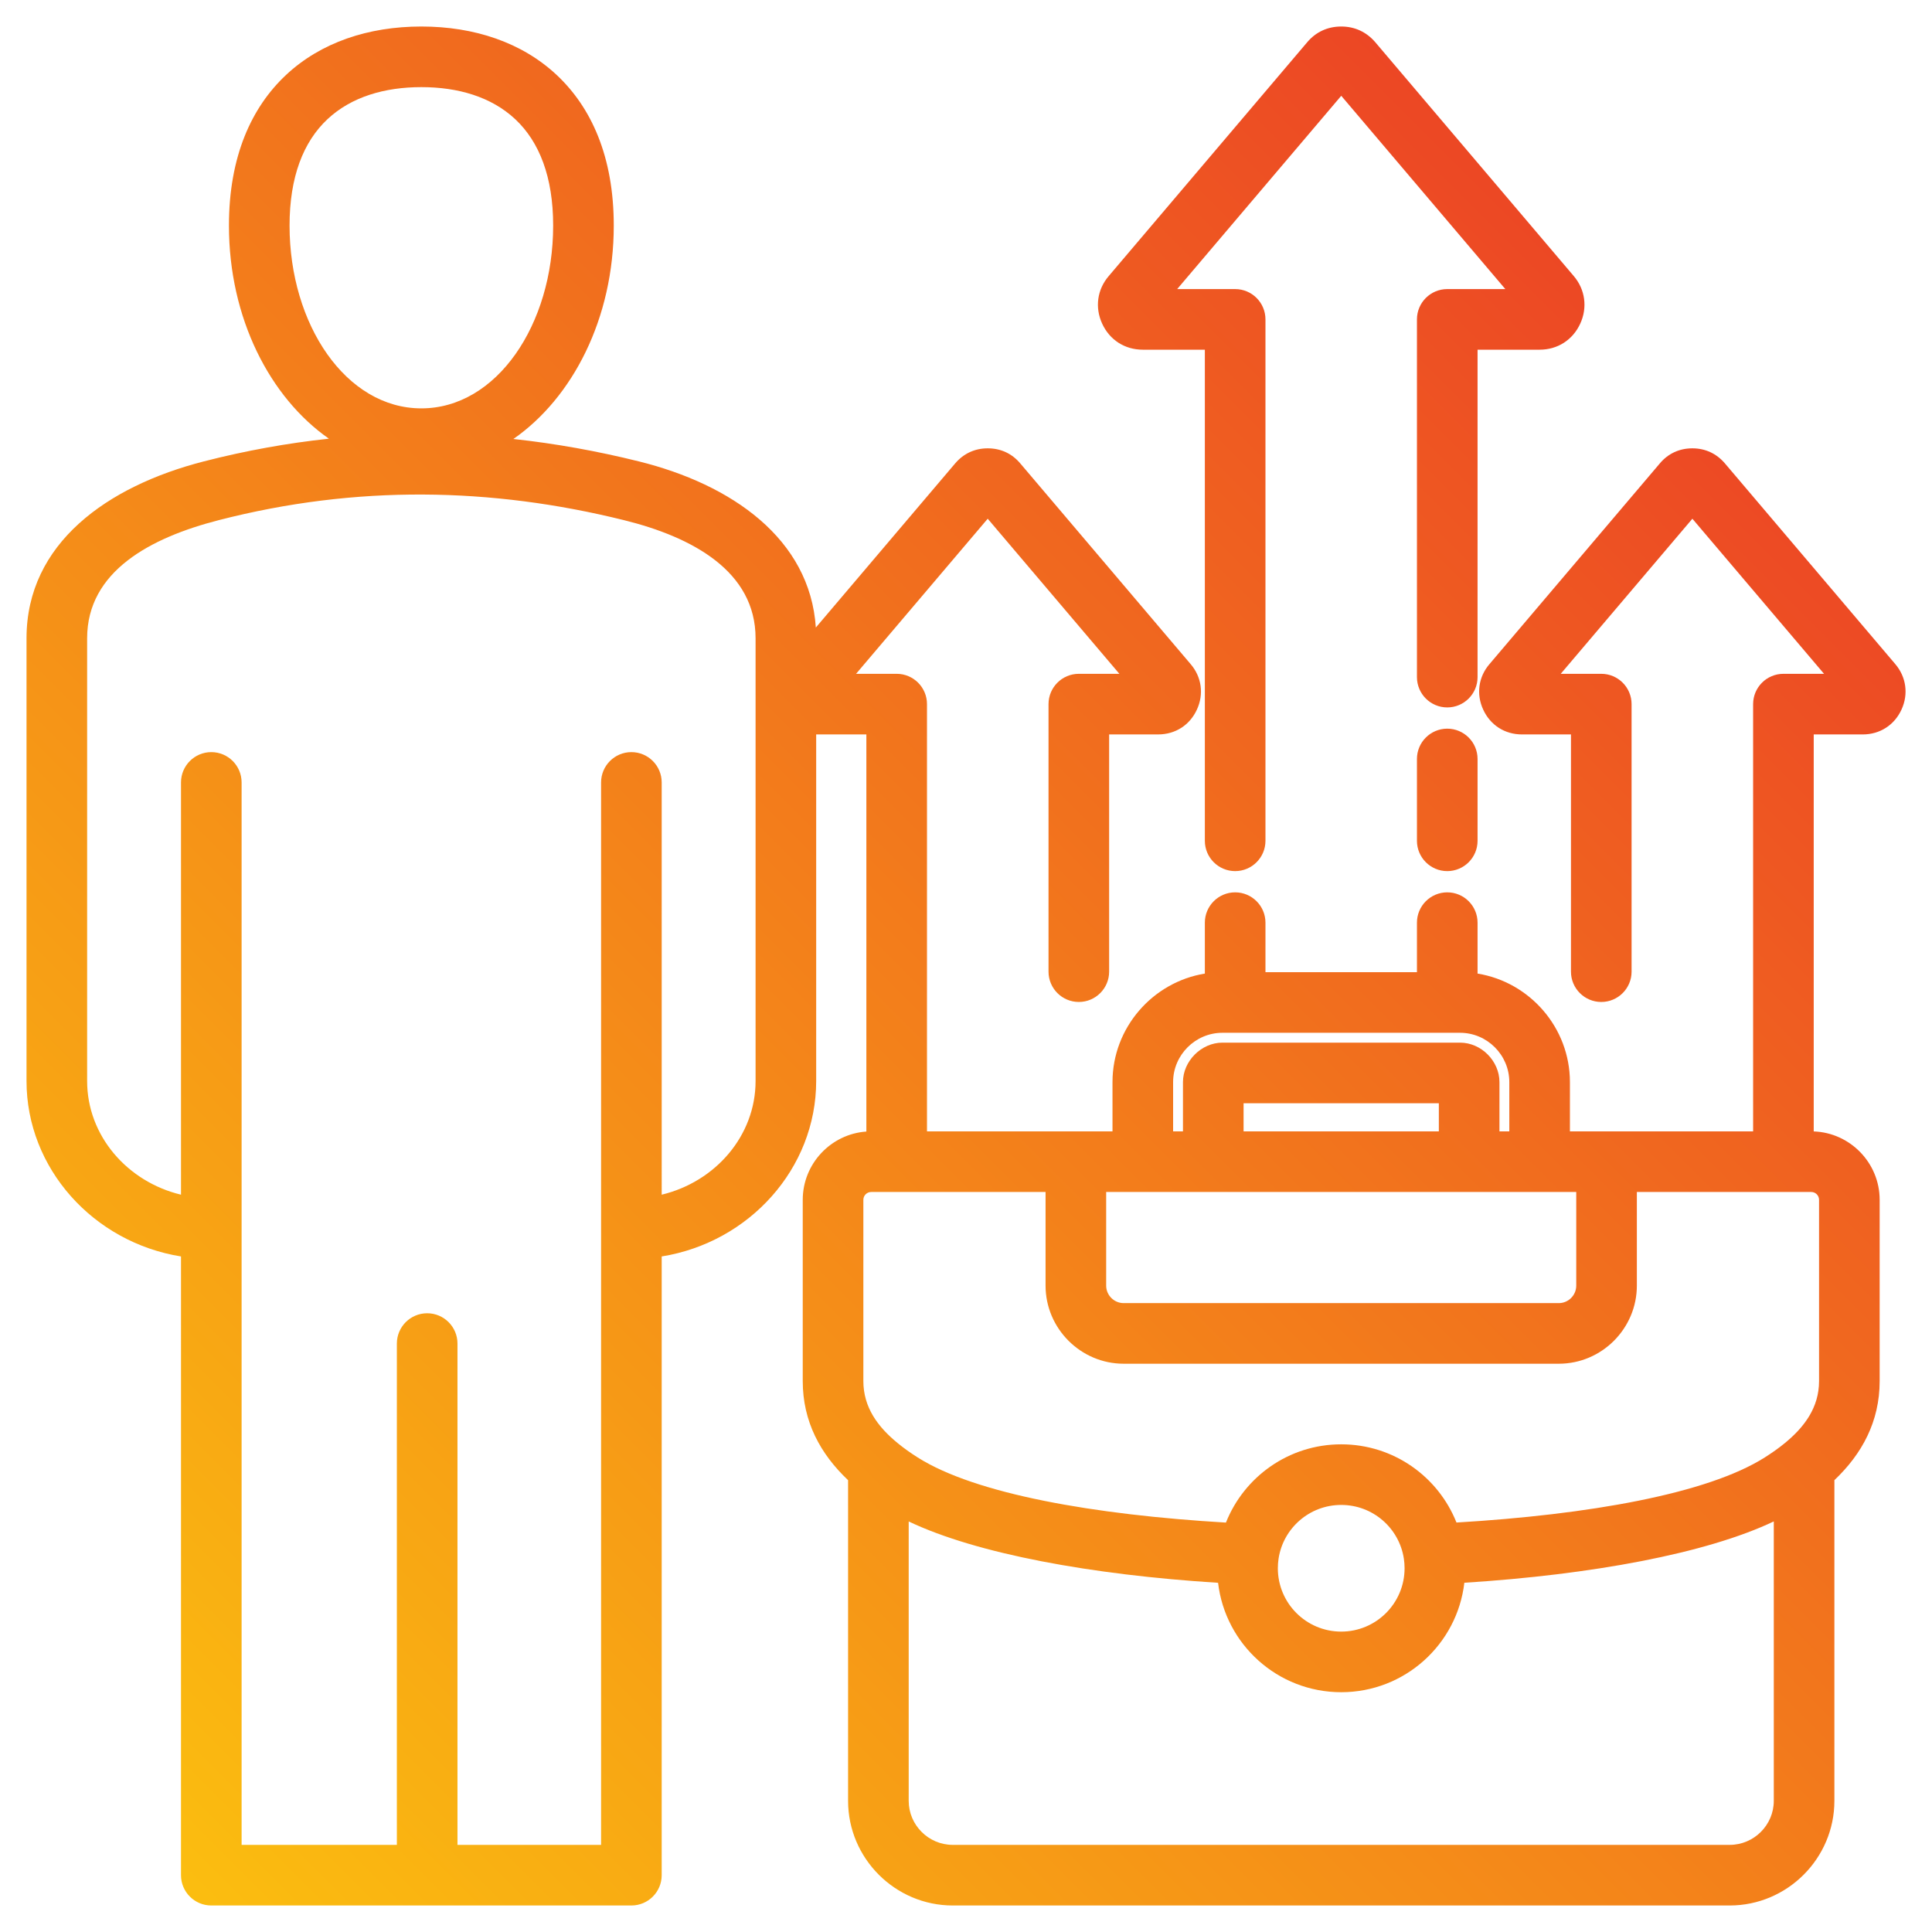
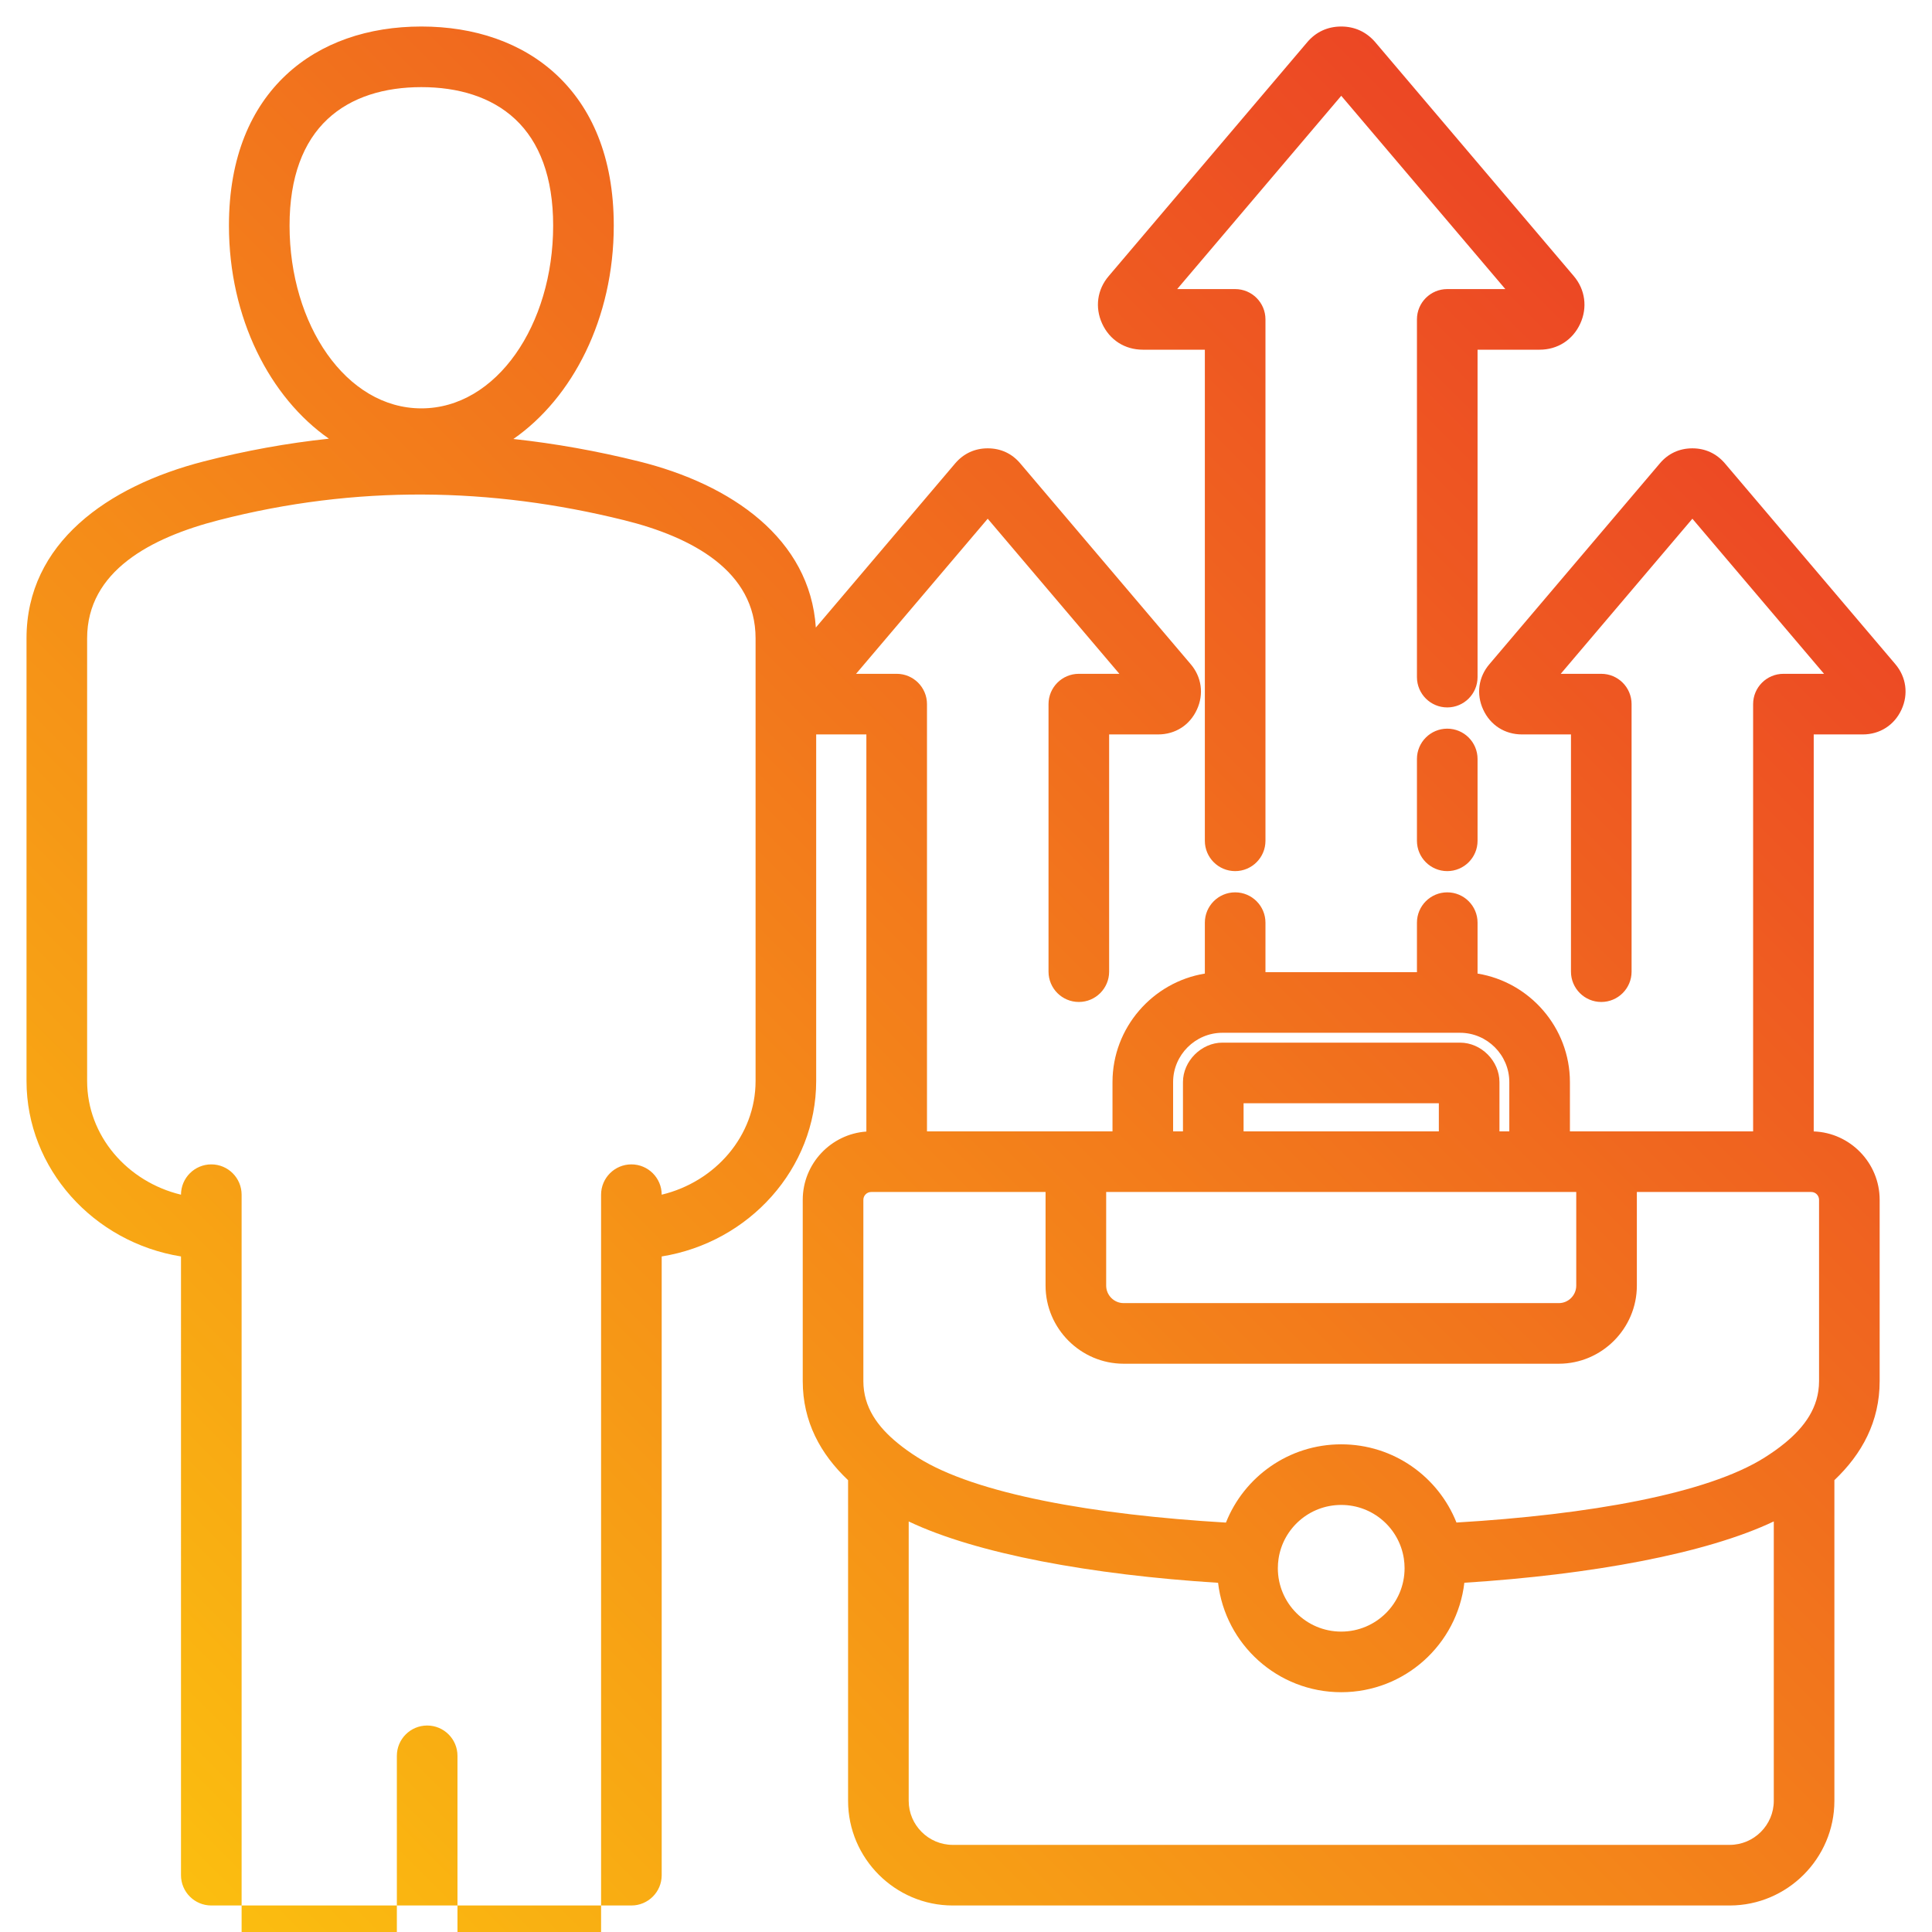
<svg xmlns="http://www.w3.org/2000/svg" clip-rule="evenodd" fill-rule="evenodd" stroke-linejoin="round" stroke-miterlimit="2" viewBox="0 0 510 510">
  <linearGradient id="_Linear1" gradientTransform="matrix(511.98 -498.446 498.446 511.98 -.738 498.453)" gradientUnits="userSpaceOnUse" x1="0" x2="1" y1="0" y2="0">
    <stop offset="0" stop-color="#fcc60e" />
    <stop offset="1" stop-color="#e92e29" />
  </linearGradient>
-   <path d="m47.78 331.672c-23.118-3.713-40.78-23.228-40.78-46.315v-116.855c0-25.124 21.408-40.183 46.789-46.7 11.06-2.845 22.07-4.83 33.033-5.998-15.55-10.866-26.387-31.776-26.387-56.257 0-18.254 5.961-31.225 15.066-39.756 9.164-8.585 21.747-12.791 35.726-12.791 13.978 0 26.561 4.206 35.725 12.791 9.106 8.531 15.067 21.502 15.067 39.756 0 24.54-10.889 45.491-26.499 56.335 11.072 1.197 22.096 3.18 33.076 5.903 24.514 6.067 45.215 20.414 46.764 43.871l36.785-43.334c.012-.015.025-.029.037-.043 2.225-2.585 5.177-3.931 8.551-3.931 3.47 0 6.422 1.397 8.599 3.987 0 0 44.952 52.956 44.913 52.91 2.976 3.419 3.592 7.993 1.712 12.066-1.882 4.102-5.696 6.559-10.237 6.559h-12.936v62.625c0 4.415-3.584 8-8 8-4.415 0-8-3.585-8-8v-70.625c0-4.418 3.582-8 8-8h10.703l-34.754-40.941-34.754 40.941h10.723c4.419 0 8 3.582 8 8v112.785h48.97v-13.013c0-14.364 10.615-26.4 24.379-28.64v-13.446c0-4.415 3.585-8 8-8s8 3.585 8 8v13.073h39.989v-13.073c0-4.415 3.585-8 8-8s8 3.585 8 8v13.445c13.781 2.236 24.381 14.274 24.381 28.641v13.013h48.36v-112.785c0-4.418 3.581-8 8-8h10.723c-9.646-11.363-27.228-32.075-34.754-40.941l-34.753 40.941h10.702c4.418 0 8 3.582 8 8v70.625c0 4.415-3.585 8-8 8s-8-3.585-8-8v-62.625h-12.935c-4.541 0-8.356-2.456-10.238-6.559-1.873-4.057-1.269-8.611 1.673-12.02 0 0 44.952-52.956 44.952-52.956 2.177-2.59 5.13-3.987 8.599-3.987 3.374 0 6.326 1.346 8.551 3.931.013.014.025.028.037.043l44.98 52.989c2.893 3.399 3.506 7.949 1.635 12-1.888 4.117-5.731 6.559-10.216 6.559h-12.956v104.797c9.627.342 17.405 8.318 17.405 18.055v47.852c0 10.682-4.658 19.233-11.95 26.151v84.652c0 15.185-12.431 27.623-27.64 27.623h-205.099c-15.187 0-27.623-12.437-27.623-27.623v-84.647c-7.309-6.919-11.968-15.472-11.968-26.156v-47.852c0-9.522 7.436-17.366 16.796-18.022v-104.83h-12.956c-.098 0-.195-.001-.292-.003v91.49c0 23.087-17.662 42.602-40.781 46.315v163.328c0 4.418-3.581 8-8 8h-110.893c-4.418 0-8-3.582-8-8zm126.893-16.306c14.138-3.389 24.781-15.532 24.781-30.009v-116.855c0-17.732-16.729-26.738-34.703-31.186l-.003-.001c-35.141-8.714-70.775-9.331-106.974-.017l-.004.001c-17.937 4.606-34.77 13.448-34.77 31.203v116.855c0 14.477 10.643 26.62 24.78 30.009v-108.827c0-4.415 3.585-8 8-8 4.416 0 8 3.585 8 8v280.461h40.983v-132.335c0-4.416 3.585-8 8-8s8 3.584 8 8v132.335h37.91v-280.461c0-4.415 3.585-8 8-8 4.416 0 8 3.585 8 8zm101.329-.711h-46.029c-1.138 0-2.067.929-2.067 2.067v47.852c0 6.956 3.856 12.115 9.035 16.353.007.006.013.011.02.017 1.649 1.359 3.422 2.606 5.299 3.797 15.252 9.644 46.59 15.13 81.358 17.183 4.796-12.078 16.584-20.659 30.428-20.659 13.857 0 25.631 8.575 30.426 20.645 34.828-2.069 66.194-7.569 81.358-17.168 1.879-1.191 3.669-2.438 5.319-3.798l.013-.011c5.167-4.239 9.024-9.401 9.024-16.359v-47.852c0-1.134-.918-2.067-2.049-2.067h-46.047v24.717c0 11.333-9.267 20.618-20.601 20.618h-114.868c-11.331 0-20.619-9.288-20.619-20.618zm140.088 0h-124.088v24.717c0 2.538 2.081 4.618 4.619 4.618h114.868c2.535 0 4.601-2.083 4.601-4.618zm-30.682-42.026h-62.723c-7.15 0-13.013 5.863-13.013 13.013v13.013h2.602v-13.013c0-5.547 4.863-10.411 10.411-10.411h62.723c5.623 0 10.411 4.864 10.411 10.411v13.013h2.602v-13.013c0-7.15-5.853-13.013-13.013-13.013zm-63.865 145.192c-33.408-2.105-63.726-7.654-81.669-16.194v73.75c0 6.39 5.233 11.623 11.623 11.623h205.099c6.402 0 11.64-5.231 11.64-11.623v-73.76c-17.884 8.505-48.225 14.069-81.685 16.19-1.898 16.269-15.726 28.894-32.505 28.894-16.774 0-30.599-12.618-32.503-28.88zm49.04-6.381c-1.216-8.009-8.131-14.175-16.537-14.175-8.398 0-15.323 6.171-16.537 14.184-.125.824-.189 1.667-.189 2.525 0 9.238 7.488 16.727 16.726 16.727 9.239 0 16.727-7.489 16.727-16.727 0-.861-.065-1.707-.19-2.534zm-42.309-112.785h51.545v-7.424h-51.545zm-217.047-275.655c-9.649 0-18.461 2.542-24.787 8.468-6.384 5.981-10.005 15.281-10.005 28.079 0 26.135 14.906 48.252 34.792 48.252s34.792-22.117 34.792-48.252c0-12.798-3.621-22.098-10.006-28.079-6.325-5.926-15.137-8.468-24.786-8.468zm286.142 53.31c-11.088-13.062-34.76-40.949-43.311-51.023l-43.312 51.023h15.305c4.418 0 8 3.582 8 8v137.642c0 4.415-3.585 8-8 8s-8-3.585-8-8v-129.642h-16.378c-4.758 0-8.755-2.573-10.726-6.872-1.962-4.25-1.331-9.02 1.754-12.593 0 0 52.349-61.67 52.349-61.67 2.28-2.713 5.373-4.175 9.008-4.175 3.535 0 6.628 1.411 8.96 4.119.012.015.025.029.037.043l52.378 61.705c3.03 3.56 3.67 8.327 1.711 12.572-1.978 4.312-6.003 6.871-10.702 6.871h-16.402v86.433c0 4.416-3.585 8-8 8s-8-3.584-8-8v-94.433c0-4.418 3.582-8 8-8zm-23.329 124.038c0-4.416 3.585-8 8-8s8 3.584 8 8v21.604c0 4.415-3.585 8-8 8s-8-3.585-8-8z" fill="url(#_Linear1)" />
+   <path d="m47.78 331.672c-23.118-3.713-40.78-23.228-40.78-46.315v-116.855c0-25.124 21.408-40.183 46.789-46.7 11.06-2.845 22.07-4.83 33.033-5.998-15.55-10.866-26.387-31.776-26.387-56.257 0-18.254 5.961-31.225 15.066-39.756 9.164-8.585 21.747-12.791 35.726-12.791 13.978 0 26.561 4.206 35.725 12.791 9.106 8.531 15.067 21.502 15.067 39.756 0 24.54-10.889 45.491-26.499 56.335 11.072 1.197 22.096 3.18 33.076 5.903 24.514 6.067 45.215 20.414 46.764 43.871l36.785-43.334c.012-.015.025-.029.037-.043 2.225-2.585 5.177-3.931 8.551-3.931 3.47 0 6.422 1.397 8.599 3.987 0 0 44.952 52.956 44.913 52.91 2.976 3.419 3.592 7.993 1.712 12.066-1.882 4.102-5.696 6.559-10.237 6.559h-12.936v62.625c0 4.415-3.584 8-8 8-4.415 0-8-3.585-8-8v-70.625c0-4.418 3.582-8 8-8h10.703l-34.754-40.941-34.754 40.941h10.723c4.419 0 8 3.582 8 8v112.785h48.97v-13.013c0-14.364 10.615-26.4 24.379-28.64v-13.446c0-4.415 3.585-8 8-8s8 3.585 8 8v13.073h39.989v-13.073c0-4.415 3.585-8 8-8s8 3.585 8 8v13.445c13.781 2.236 24.381 14.274 24.381 28.641v13.013h48.36v-112.785c0-4.418 3.581-8 8-8h10.723c-9.646-11.363-27.228-32.075-34.754-40.941l-34.753 40.941h10.702c4.418 0 8 3.582 8 8v70.625c0 4.415-3.585 8-8 8s-8-3.585-8-8v-62.625h-12.935c-4.541 0-8.356-2.456-10.238-6.559-1.873-4.057-1.269-8.611 1.673-12.02 0 0 44.952-52.956 44.952-52.956 2.177-2.59 5.13-3.987 8.599-3.987 3.374 0 6.326 1.346 8.551 3.931.013.014.025.028.037.043l44.98 52.989c2.893 3.399 3.506 7.949 1.635 12-1.888 4.117-5.731 6.559-10.216 6.559h-12.956v104.797c9.627.342 17.405 8.318 17.405 18.055v47.852c0 10.682-4.658 19.233-11.95 26.151v84.652c0 15.185-12.431 27.623-27.64 27.623h-205.099c-15.187 0-27.623-12.437-27.623-27.623v-84.647c-7.309-6.919-11.968-15.472-11.968-26.156v-47.852c0-9.522 7.436-17.366 16.796-18.022v-104.83h-12.956c-.098 0-.195-.001-.292-.003v91.49c0 23.087-17.662 42.602-40.781 46.315v163.328c0 4.418-3.581 8-8 8h-110.893c-4.418 0-8-3.582-8-8zm126.893-16.306c14.138-3.389 24.781-15.532 24.781-30.009v-116.855c0-17.732-16.729-26.738-34.703-31.186l-.003-.001c-35.141-8.714-70.775-9.331-106.974-.017l-.004.001c-17.937 4.606-34.77 13.448-34.77 31.203v116.855c0 14.477 10.643 26.62 24.78 30.009c0-4.415 3.585-8 8-8 4.416 0 8 3.585 8 8v280.461h40.983v-132.335c0-4.416 3.585-8 8-8s8 3.584 8 8v132.335h37.91v-280.461c0-4.415 3.585-8 8-8 4.416 0 8 3.585 8 8zm101.329-.711h-46.029c-1.138 0-2.067.929-2.067 2.067v47.852c0 6.956 3.856 12.115 9.035 16.353.007.006.013.011.02.017 1.649 1.359 3.422 2.606 5.299 3.797 15.252 9.644 46.59 15.13 81.358 17.183 4.796-12.078 16.584-20.659 30.428-20.659 13.857 0 25.631 8.575 30.426 20.645 34.828-2.069 66.194-7.569 81.358-17.168 1.879-1.191 3.669-2.438 5.319-3.798l.013-.011c5.167-4.239 9.024-9.401 9.024-16.359v-47.852c0-1.134-.918-2.067-2.049-2.067h-46.047v24.717c0 11.333-9.267 20.618-20.601 20.618h-114.868c-11.331 0-20.619-9.288-20.619-20.618zm140.088 0h-124.088v24.717c0 2.538 2.081 4.618 4.619 4.618h114.868c2.535 0 4.601-2.083 4.601-4.618zm-30.682-42.026h-62.723c-7.15 0-13.013 5.863-13.013 13.013v13.013h2.602v-13.013c0-5.547 4.863-10.411 10.411-10.411h62.723c5.623 0 10.411 4.864 10.411 10.411v13.013h2.602v-13.013c0-7.15-5.853-13.013-13.013-13.013zm-63.865 145.192c-33.408-2.105-63.726-7.654-81.669-16.194v73.75c0 6.39 5.233 11.623 11.623 11.623h205.099c6.402 0 11.64-5.231 11.64-11.623v-73.76c-17.884 8.505-48.225 14.069-81.685 16.19-1.898 16.269-15.726 28.894-32.505 28.894-16.774 0-30.599-12.618-32.503-28.88zm49.04-6.381c-1.216-8.009-8.131-14.175-16.537-14.175-8.398 0-15.323 6.171-16.537 14.184-.125.824-.189 1.667-.189 2.525 0 9.238 7.488 16.727 16.726 16.727 9.239 0 16.727-7.489 16.727-16.727 0-.861-.065-1.707-.19-2.534zm-42.309-112.785h51.545v-7.424h-51.545zm-217.047-275.655c-9.649 0-18.461 2.542-24.787 8.468-6.384 5.981-10.005 15.281-10.005 28.079 0 26.135 14.906 48.252 34.792 48.252s34.792-22.117 34.792-48.252c0-12.798-3.621-22.098-10.006-28.079-6.325-5.926-15.137-8.468-24.786-8.468zm286.142 53.31c-11.088-13.062-34.76-40.949-43.311-51.023l-43.312 51.023h15.305c4.418 0 8 3.582 8 8v137.642c0 4.415-3.585 8-8 8s-8-3.585-8-8v-129.642h-16.378c-4.758 0-8.755-2.573-10.726-6.872-1.962-4.25-1.331-9.02 1.754-12.593 0 0 52.349-61.67 52.349-61.67 2.28-2.713 5.373-4.175 9.008-4.175 3.535 0 6.628 1.411 8.96 4.119.012.015.025.029.037.043l52.378 61.705c3.03 3.56 3.67 8.327 1.711 12.572-1.978 4.312-6.003 6.871-10.702 6.871h-16.402v86.433c0 4.416-3.585 8-8 8s-8-3.584-8-8v-94.433c0-4.418 3.582-8 8-8zm-23.329 124.038c0-4.416 3.585-8 8-8s8 3.584 8 8v21.604c0 4.415-3.585 8-8 8s-8-3.585-8-8z" fill="url(#_Linear1)" />
</svg>